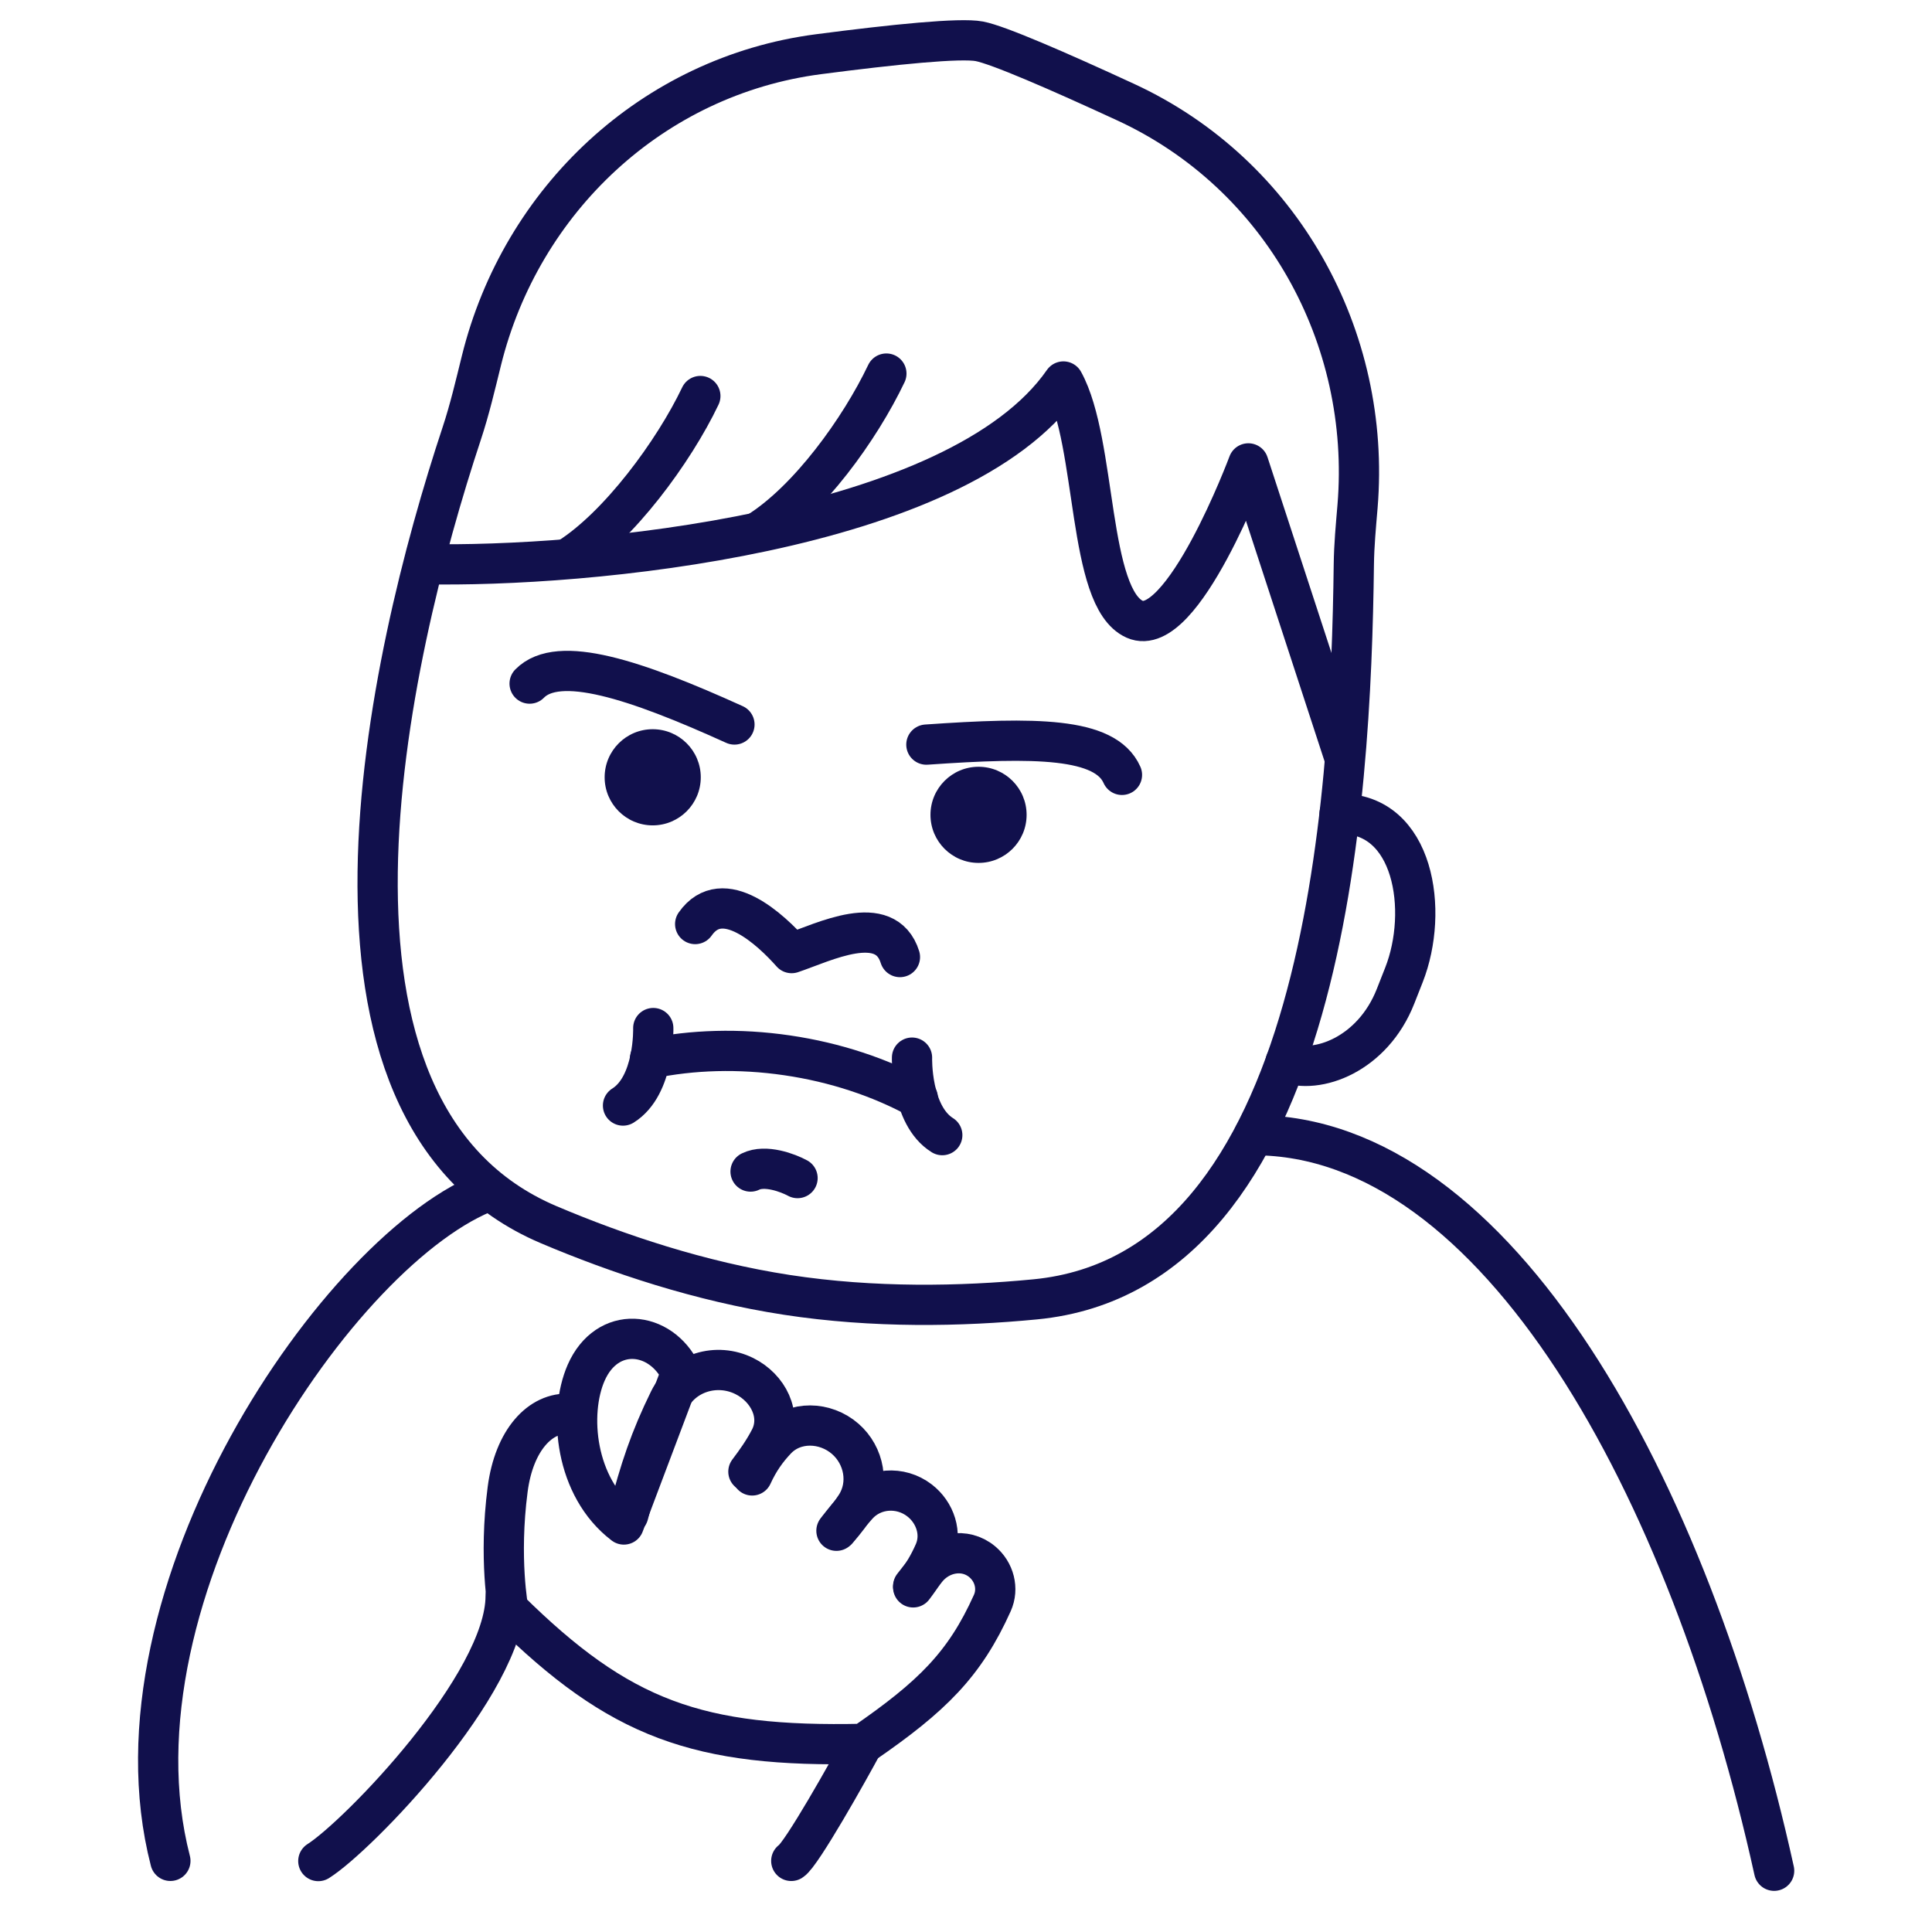
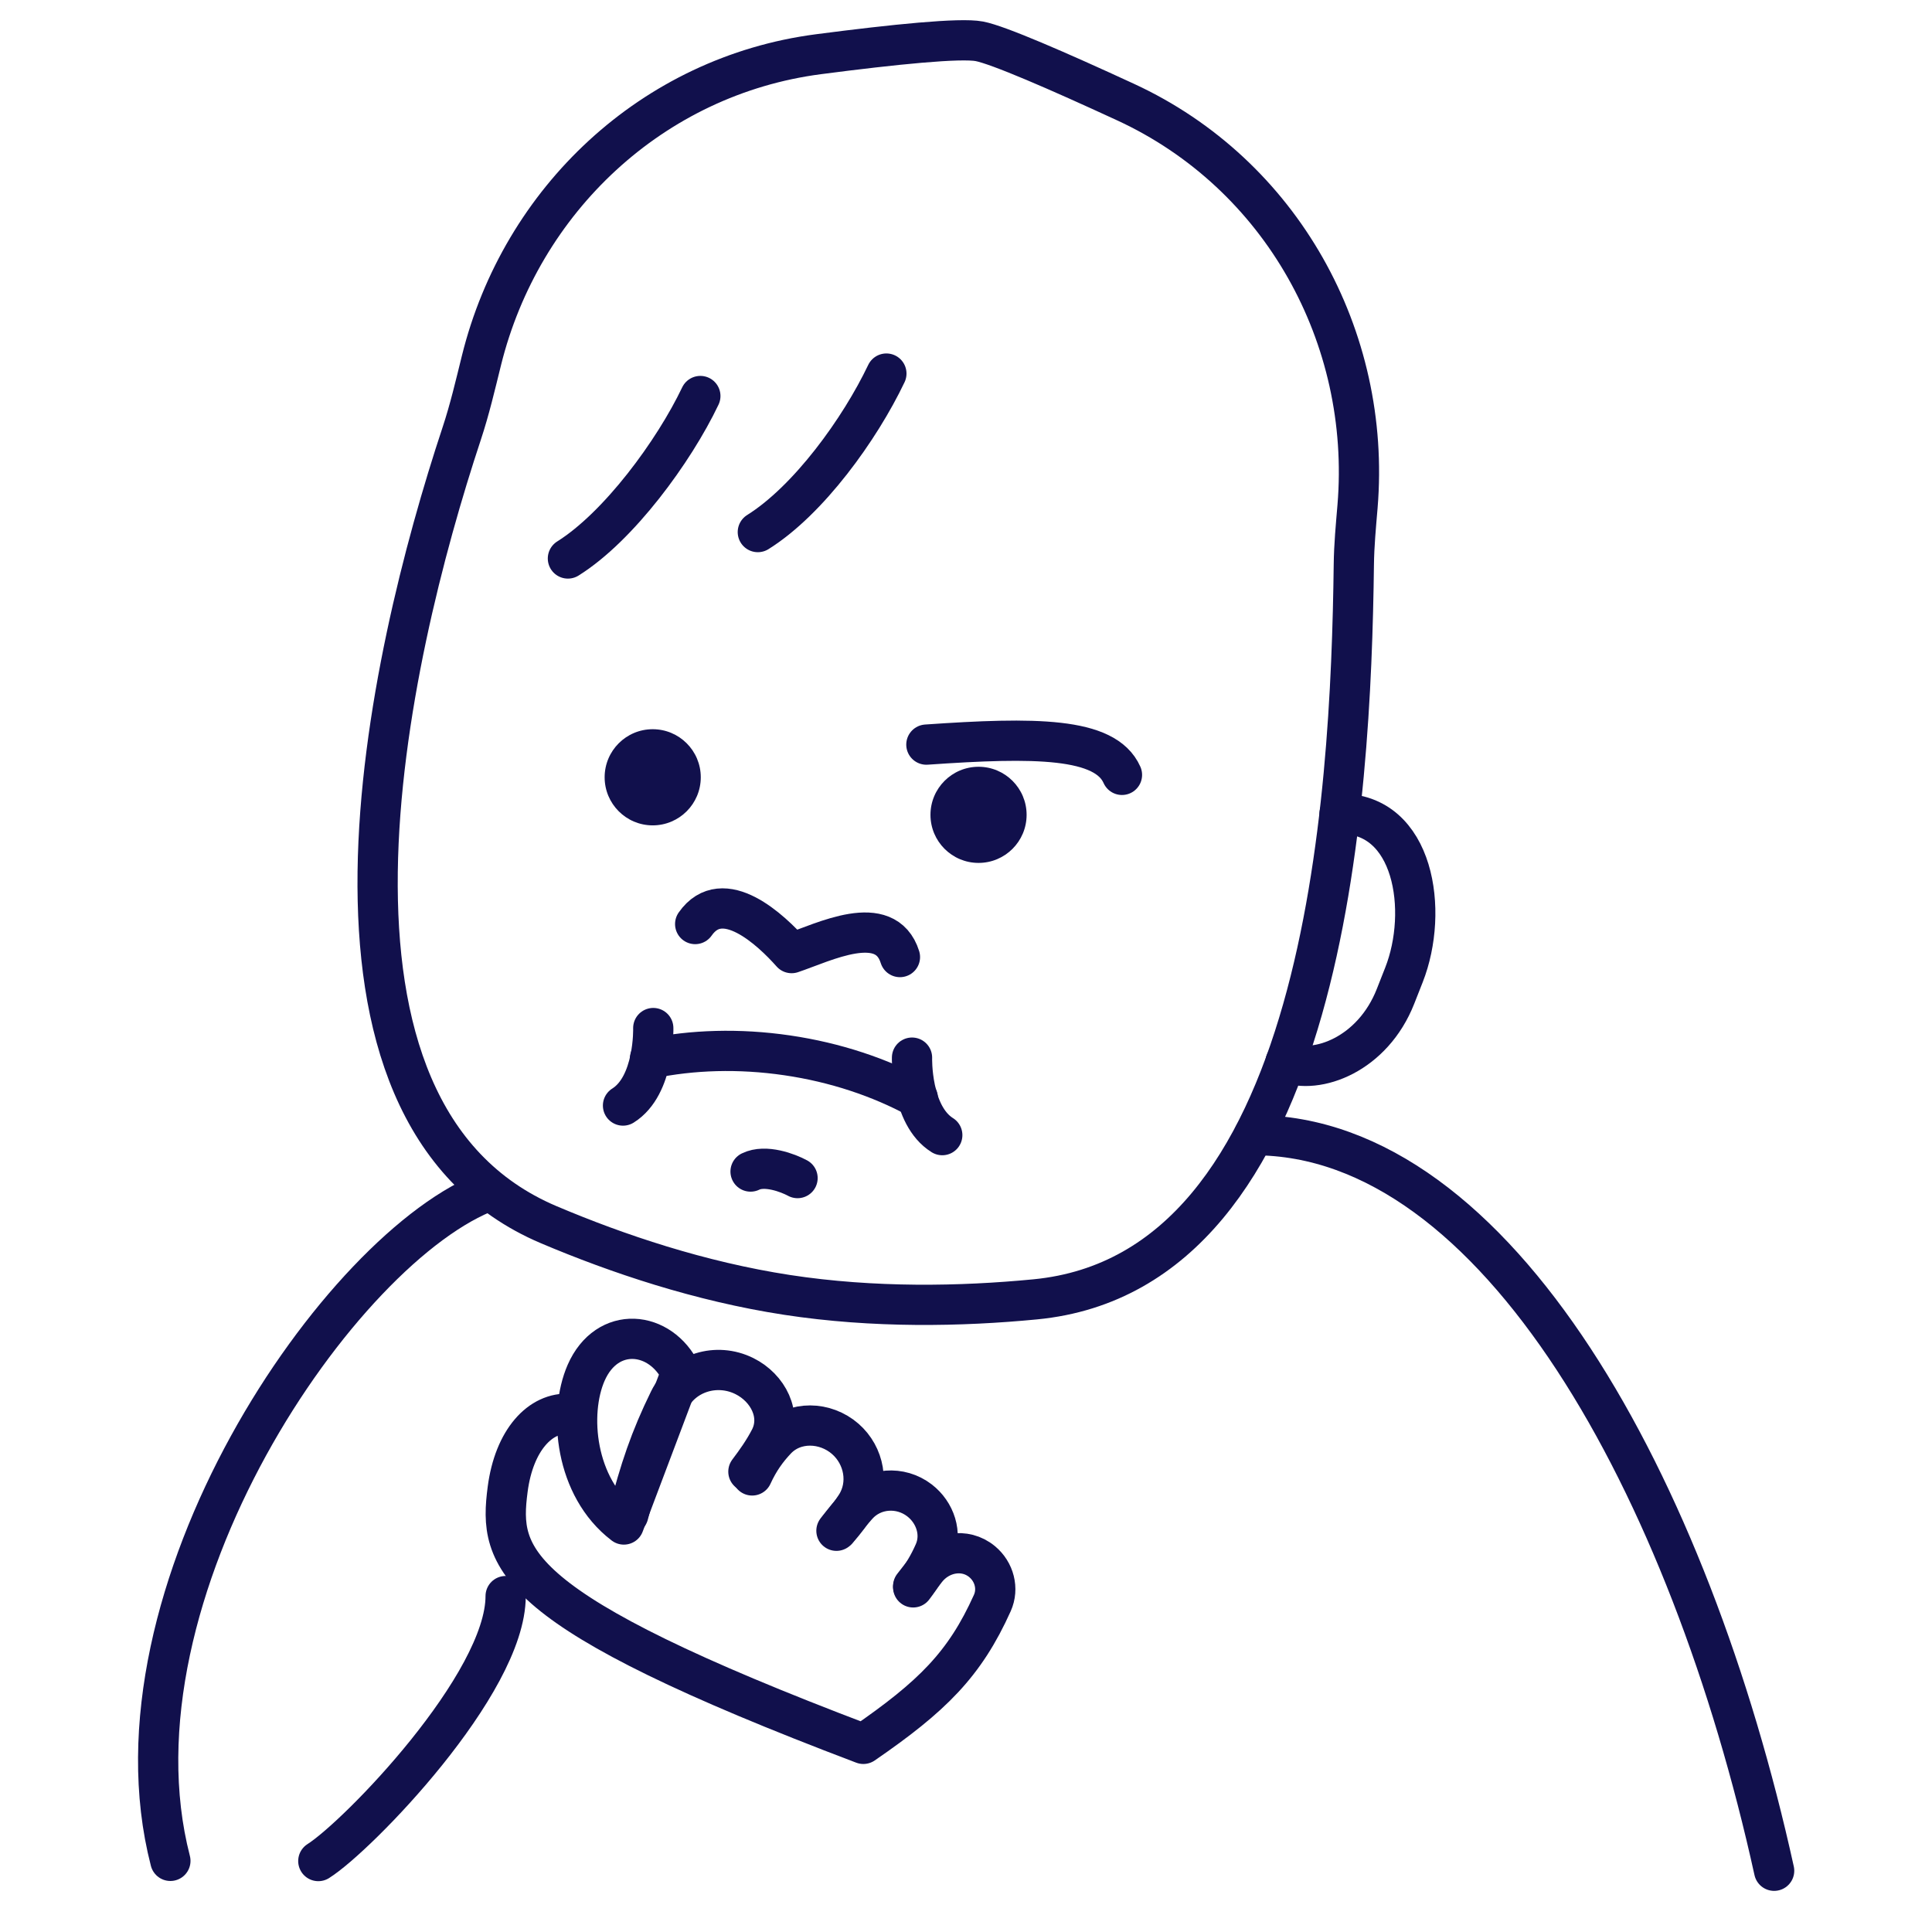
<svg xmlns="http://www.w3.org/2000/svg" width="100" height="100" viewBox="0 0 100 100" fill="none">
  <path d="M32.522 78.397C33.117 76.075 33.655 74.47 34.635 72.472C35.339 71.038 37.096 70.515 38.527 71.225C39.761 71.837 40.483 73.246 39.85 74.469C39.519 75.107 39.138 75.638 38.737 76.172" stroke="#11104C" stroke-width="2.083" stroke-linecap="round" stroke-linejoin="round" />
  <path d="M43.359 79.168C43.767 78.698 44.041 78.327 44.301 77.924C45.014 76.817 44.742 75.34 43.75 74.475C42.719 73.576 41.124 73.522 40.183 74.514C39.694 75.031 39.291 75.587 38.932 76.368" stroke="#11104C" stroke-width="2.083" stroke-linecap="round" stroke-linejoin="round" />
  <path d="M47.266 82.162C47.764 81.508 48.08 80.975 48.361 80.334C48.776 79.385 48.411 78.287 47.588 77.656C46.606 76.903 45.198 76.995 44.375 77.92C44.008 78.332 43.694 78.713 43.294 79.232" stroke="#11104C" stroke-width="2.083" stroke-linecap="round" stroke-linejoin="round" />
-   <path d="M47.265 82.099C47.563 81.716 47.764 81.465 47.933 81.247C48.643 80.332 49.947 80.091 50.836 80.832C51.465 81.356 51.697 82.227 51.362 82.973C49.934 86.147 48.252 87.809 44.687 90.262C36.133 90.454 32.076 89.001 26.31 83.298C26.31 83.298 25.807 80.684 26.276 77.09C26.608 74.538 27.968 73.073 29.492 73.18" stroke="#11104C" stroke-width="2.083" stroke-linecap="round" stroke-linejoin="round" />
+   <path d="M47.265 82.099C47.563 81.716 47.764 81.465 47.933 81.247C48.643 80.332 49.947 80.091 50.836 80.832C51.465 81.356 51.697 82.227 51.362 82.973C49.934 86.147 48.252 87.809 44.687 90.262C26.31 83.298 25.807 80.684 26.276 77.09C26.608 74.538 27.968 73.073 29.492 73.18" stroke="#11104C" stroke-width="2.083" stroke-linecap="round" stroke-linejoin="round" />
  <path d="M26.172 82.613C26.172 87.166 18.5 95.055 16.476 96.328" stroke="#11104C" stroke-width="2.083" stroke-linecap="round" stroke-linejoin="round" />
-   <path d="M44.661 90.269C43.927 91.639 41.475 96.004 40.956 96.32" stroke="#11104C" stroke-width="2.083" stroke-linecap="round" stroke-linejoin="round" />
  <path d="M25.358 61.621C17.663 64.435 5.241 82.472 8.819 96.318" stroke="#11104C" stroke-width="2.083" stroke-linecap="round" stroke-linejoin="round" />
  <path d="M64.909 58.756C77.49 58.756 87.453 76.962 91.829 96.83" stroke="#11104C" stroke-width="2.083" stroke-linecap="round" stroke-linejoin="round" />
  <path d="M23.9 22.434C24.312 21.191 24.607 19.92 24.922 18.649C26.977 10.35 33.773 3.926 42.366 2.806C46.302 2.293 49.705 1.951 50.689 2.138C51.659 2.322 54.724 3.652 58.261 5.285C66.33 9.01 70.991 17.447 70.266 26.209C70.182 27.215 70.086 28.213 70.074 29.223C69.922 41.391 68.636 65.799 53.586 67.254C49.738 67.626 45.234 67.713 40.733 67.023C36.232 66.332 31.962 64.898 28.402 63.39C14.677 57.573 20.018 34.146 23.9 22.434Z" stroke="#11104C" stroke-width="2.083" stroke-linejoin="round" />
-   <path d="M21.94 29.2C30.191 29.383 49.571 27.623 55.042 19.746C56.792 22.919 56.272 30.96 58.734 32.054C61.196 33.148 64.615 23.985 64.615 23.985L69.596 39.226" stroke="#11104C" stroke-width="2.083" stroke-linecap="round" stroke-linejoin="round" />
  <path d="M69.336 42.123C73.205 42.06 73.969 47.154 72.669 50.46L72.232 51.57C71.052 54.571 68.175 55.647 66.536 54.981" stroke="#11104C" stroke-width="2.083" stroke-linecap="round" stroke-linejoin="round" />
-   <path d="M27.413 35.383C28.906 33.857 32.886 35.175 38.015 37.5" stroke="#11104C" stroke-width="2.083" stroke-linecap="round" stroke-linejoin="round" />
  <path d="M58.073 40.107C57.207 38.156 53.566 38.152 47.949 38.541" stroke="#11104C" stroke-width="2.083" stroke-linecap="round" stroke-linejoin="round" />
  <path d="M33.644 54.792C35.827 54.34 38.248 54.258 40.748 54.625C43.249 54.992 45.544 55.766 47.505 56.827" stroke="#11104C" stroke-width="2.083" stroke-linecap="round" stroke-linejoin="round" />
  <path d="M47.206 54.743C47.206 54.743 47.118 57.721 48.772 58.754" stroke="#11104C" stroke-width="2.083" stroke-linecap="round" stroke-linejoin="round" />
  <path d="M33.813 53.212C33.813 53.212 33.901 56.19 32.247 57.223" stroke="#11104C" stroke-width="2.083" stroke-linecap="round" stroke-linejoin="round" />
  <path d="M41.281 60.977C40.787 60.708 39.608 60.264 38.849 60.639" stroke="#11104C" stroke-width="2.083" stroke-linecap="round" stroke-linejoin="round" />
  <path d="M35.982 47.828C37.418 45.776 39.925 48.147 40.974 49.332C42.638 48.774 45.829 47.144 46.581 49.537" stroke="#11104C" stroke-width="2.083" stroke-linecap="round" stroke-linejoin="round" />
  <path d="M45.879 19.336C44.511 22.208 41.851 25.899 39.225 27.54" stroke="#11104C" stroke-width="2.083" stroke-linecap="round" stroke-linejoin="round" />
  <path d="M36.25 20.498C34.882 23.37 32.02 27.266 29.395 28.907" stroke="#11104C" stroke-width="2.083" stroke-linecap="round" stroke-linejoin="round" />
  <path d="M50.649 39.688C52.023 39.688 53.137 40.802 53.137 42.176C53.137 43.55 52.023 44.664 50.649 44.664C49.275 44.664 48.161 43.55 48.161 42.176C48.161 40.802 49.275 39.688 50.649 39.688Z" fill="#11104C" />
  <path d="M33.784 37.744C35.158 37.744 36.272 38.858 36.272 40.232C36.272 41.606 35.158 42.721 33.784 42.721C32.41 42.721 31.296 41.606 31.296 40.232C31.296 38.858 32.41 37.744 33.784 37.744Z" fill="#11104C" />
  <path d="M30.338 71.056C29.417 73.162 29.755 76.977 32.291 78.908L35.255 71.056C34.189 68.846 31.422 68.579 30.338 71.056Z" stroke="#11104C" stroke-width="2.083" stroke-linecap="round" stroke-linejoin="round" />
</svg>